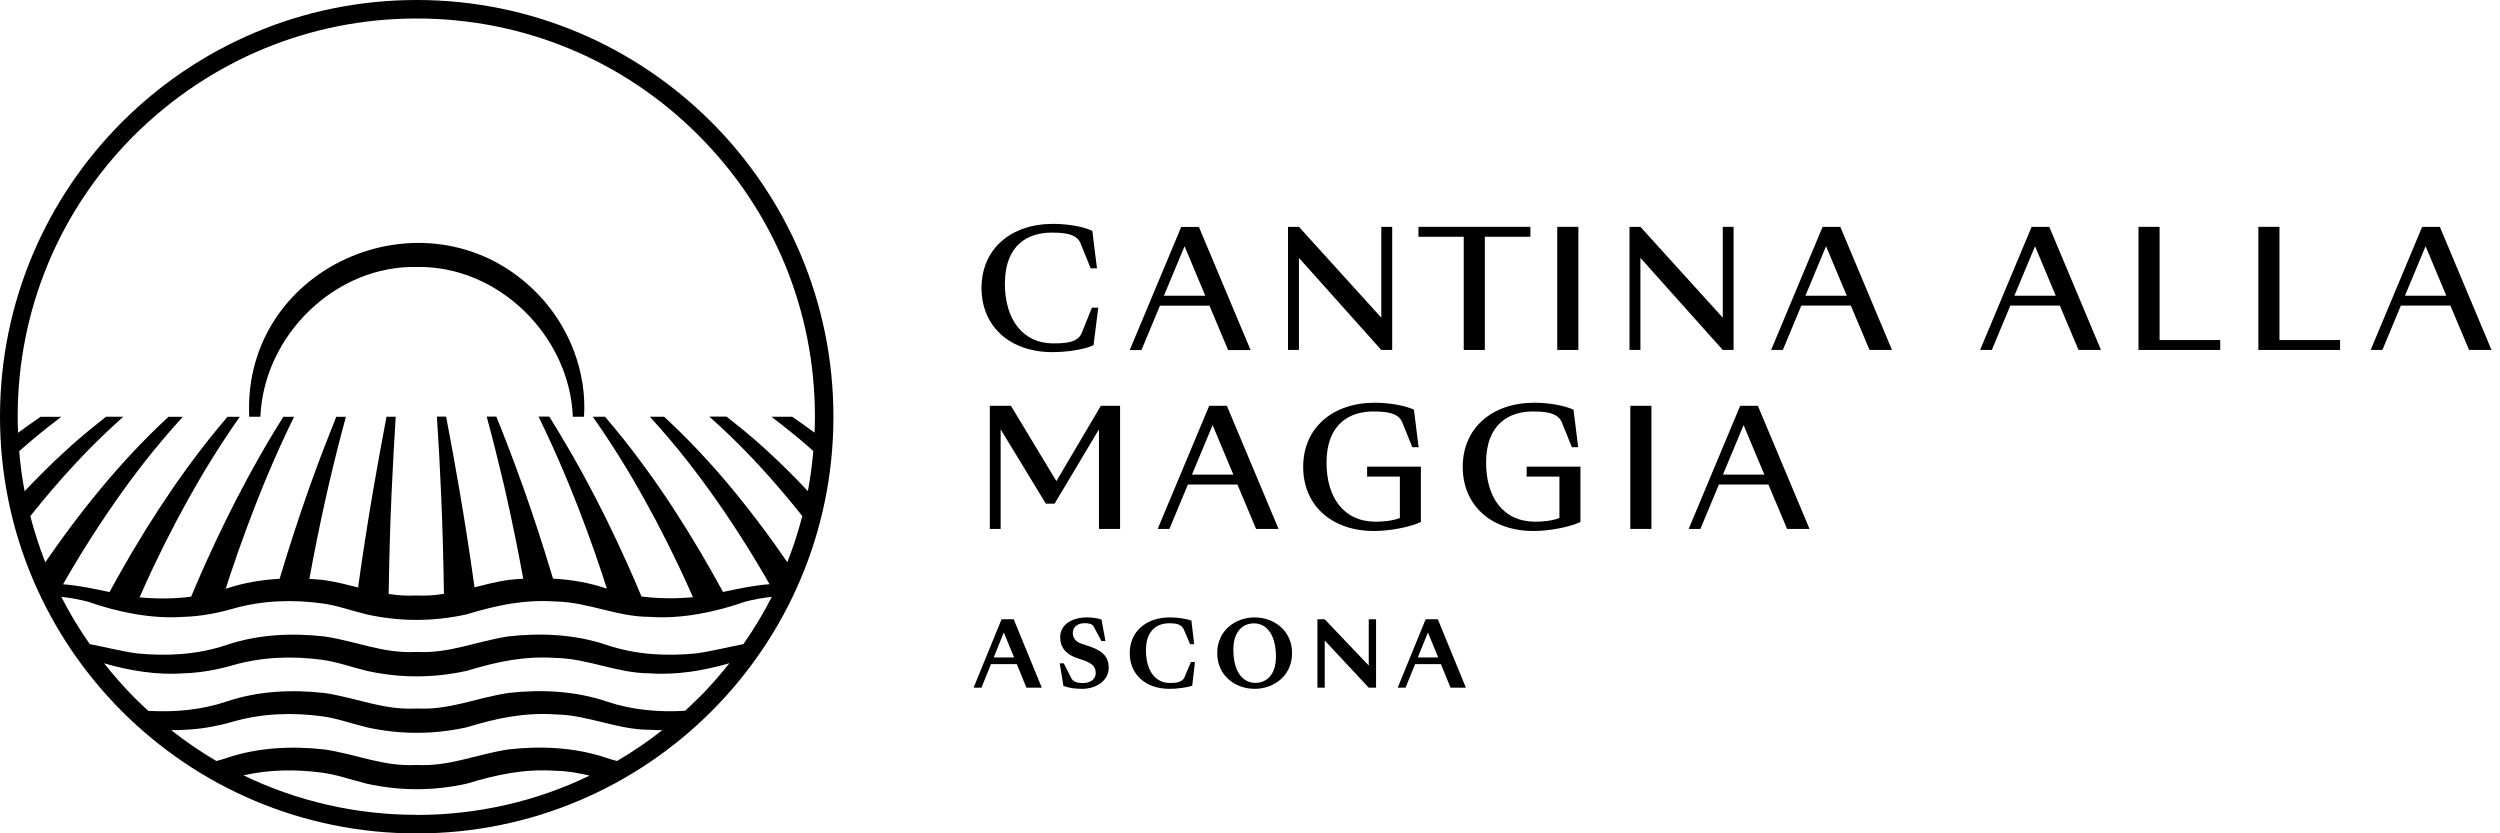
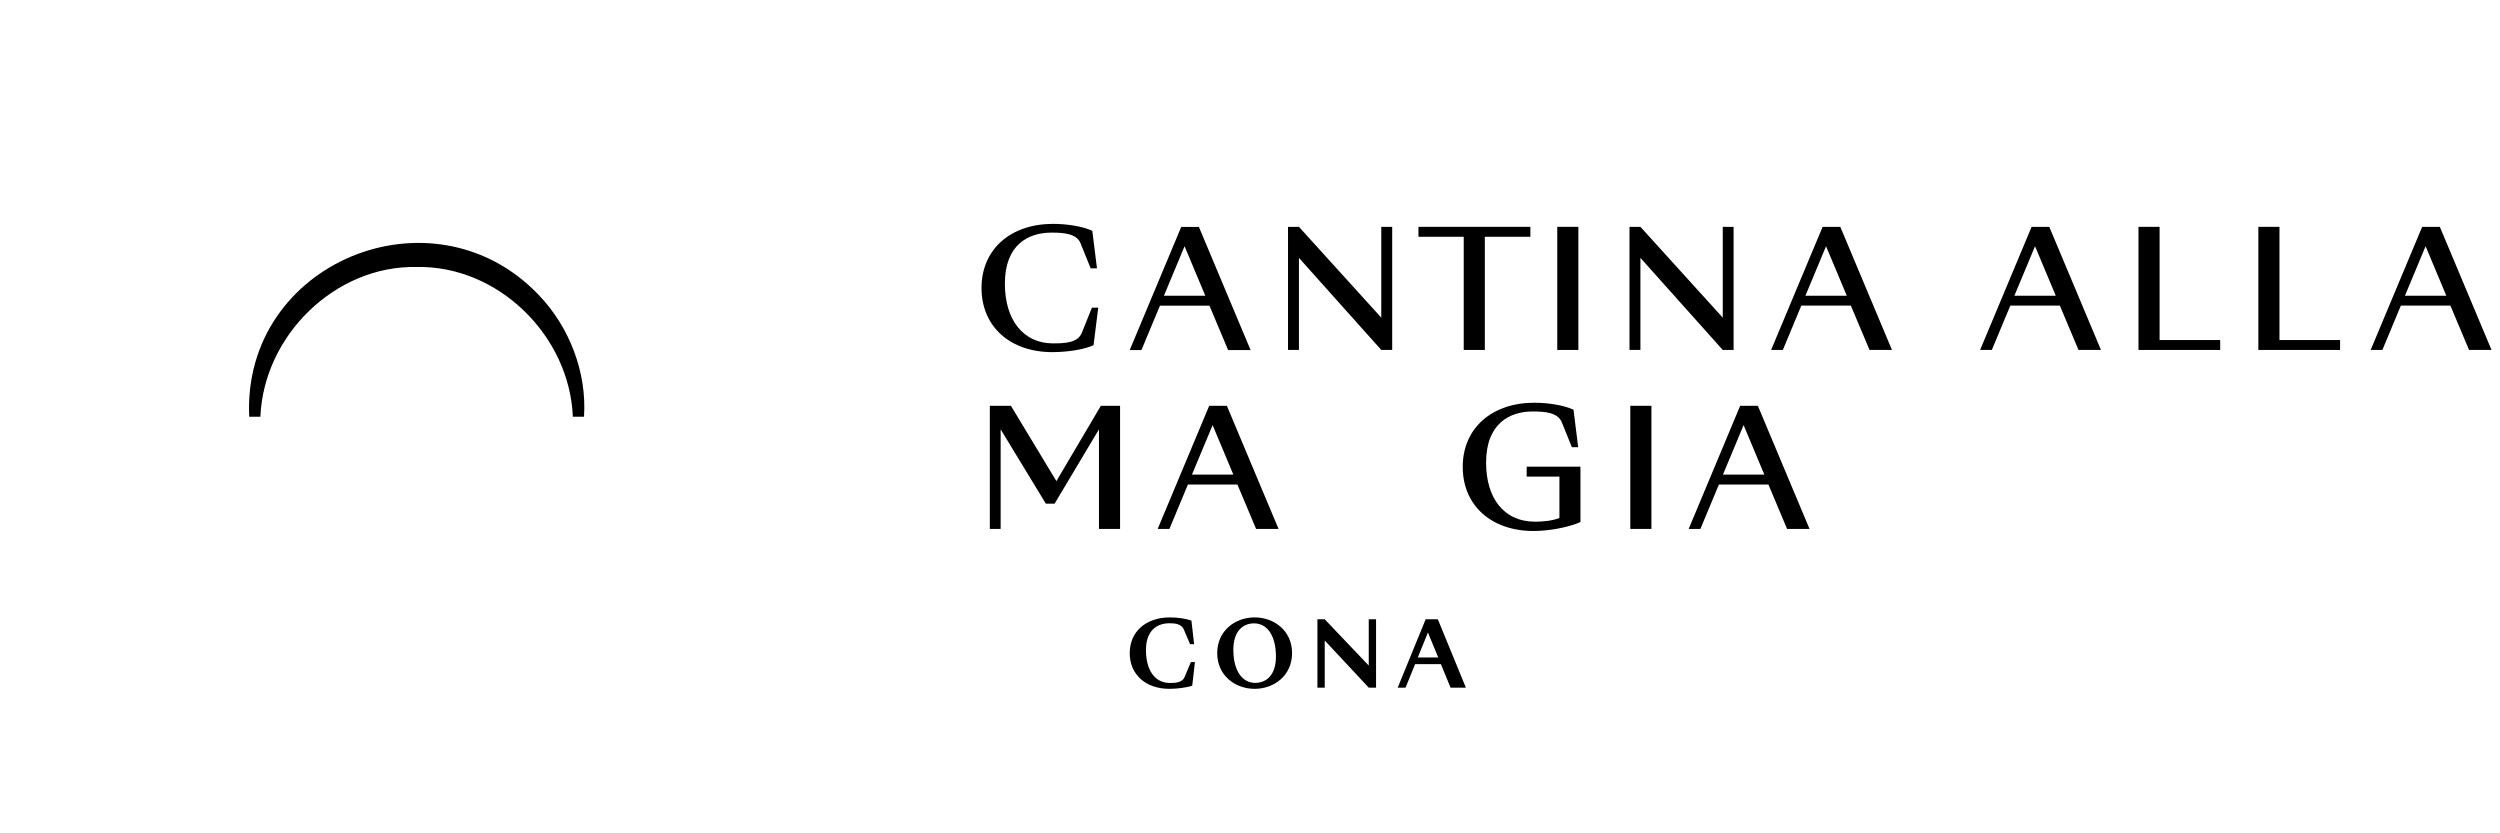
<svg xmlns="http://www.w3.org/2000/svg" width="216" height="72" viewBox="0 0 216 72" fill="none">
  <g clip-path="url(#clip0_1980_3155)">
-     <path d="M36.004 0C16.116 0 0 16.116 0 36.004C0 55.892 16.116 72.008 36.004 72.008C55.892 72.008 72.008 55.892 72.008 36.004C72.008 16.116 55.884 0 36.004 0ZM36.004 70.402C30.736 70.402 25.647 69.218 21.033 66.989C23.27 66.483 25.569 66.459 27.813 66.755C29.068 66.919 30.26 67.355 31.702 67.714C34.578 68.345 37.438 68.345 40.306 67.714C43.025 66.896 45.309 66.412 48.083 66.599C49.05 66.615 50 66.794 50.943 67.012C46.345 69.234 41.264 70.41 36.004 70.41V70.402ZM53.304 65.75C53.001 65.672 52.704 65.586 52.408 65.485C49.72 64.573 46.758 64.425 43.906 64.752C41.062 65.197 38.841 66.241 35.996 66.093C33.152 66.249 30.931 65.204 28.094 64.76C25.242 64.433 22.288 64.573 19.592 65.485C19.296 65.586 19 65.672 18.695 65.75C17.34 64.955 16.038 64.067 14.791 63.085C15.158 63.085 15.516 63.085 15.874 63.054C17.285 63.015 18.773 62.742 20.098 62.36C22.623 61.627 25.257 61.542 27.813 61.885C29.068 62.048 30.26 62.485 31.702 62.843C34.578 63.474 37.438 63.474 40.306 62.843C43.025 62.025 45.309 61.542 48.083 61.729C50.795 61.783 53.367 63.054 56.133 63.054C56.492 63.077 56.858 63.085 57.224 63.085C55.977 64.067 54.668 64.955 53.312 65.75H53.304ZM60.326 60.326C59.952 60.7 59.578 61.051 59.196 61.409C56.913 61.55 54.606 61.347 52.408 60.607C49.72 59.695 46.758 59.547 43.906 59.874C41.062 60.318 38.841 61.362 35.996 61.214C33.152 61.37 30.931 60.326 28.094 59.882C25.242 59.554 22.288 59.695 19.592 60.607C17.394 61.347 15.095 61.55 12.812 61.417C12.43 61.066 12.048 60.708 11.674 60.334C10.715 59.375 9.827 58.362 8.993 57.31C11.191 57.949 13.599 58.347 15.874 58.175C17.285 58.136 18.773 57.863 20.098 57.482C22.623 56.749 25.257 56.663 27.813 57.006C29.068 57.17 30.26 57.606 31.702 57.965C34.578 58.596 37.438 58.596 40.306 57.965C43.025 57.146 45.309 56.663 48.083 56.85C50.795 56.905 53.367 58.175 56.133 58.175C58.417 58.347 60.825 57.941 63.022 57.302C62.188 58.354 61.3 59.367 60.334 60.334L60.326 60.326ZM64.238 55.65C62.843 55.923 61.464 56.274 60.155 56.453C57.559 56.71 54.918 56.57 52.401 55.72C49.712 54.809 46.751 54.66 43.898 54.988C41.054 55.432 38.833 56.476 35.988 56.328C33.144 56.484 30.923 55.44 28.086 54.996C25.234 54.668 22.28 54.809 19.584 55.72C17.075 56.57 14.433 56.71 11.83 56.453C10.521 56.274 9.149 55.923 7.754 55.65C6.835 54.341 6.016 52.977 5.299 51.567C6.079 51.652 6.85 51.785 7.598 51.987C10.131 52.876 13.1 53.499 15.859 53.297C17.269 53.258 18.758 52.985 20.083 52.603C22.608 51.871 25.242 51.785 27.798 52.128C29.052 52.291 30.245 52.728 31.686 53.086C34.562 53.718 37.422 53.718 40.29 53.086C43.01 52.268 45.293 51.785 48.068 51.972C50.779 52.026 53.351 53.297 56.118 53.297C58.884 53.499 61.846 52.876 64.378 51.987C65.126 51.785 65.898 51.652 66.685 51.567C65.968 52.977 65.15 54.341 64.23 55.65H64.238ZM70.028 38.755C70.106 38.825 70.192 38.903 70.27 38.973C70.169 40.142 70.013 41.295 69.802 42.433C68.649 41.21 67.488 40.048 66.319 38.981C66.093 38.778 65.875 38.576 65.649 38.373C64.69 37.523 63.732 36.744 62.773 35.996H61.285C62.453 37.04 63.623 38.147 64.768 39.347C65.01 39.596 65.243 39.846 65.477 40.103C66.771 41.49 68.049 42.994 69.319 44.584C68.969 45.94 68.54 47.273 68.025 48.574C67.628 47.997 67.231 47.428 66.833 46.875C64.947 44.264 63.038 41.872 61.09 39.745C60.903 39.534 60.708 39.324 60.513 39.121C59.477 38.007 58.425 36.978 57.38 36.004H56.141C57.271 37.235 58.393 38.552 59.5 39.971C59.695 40.228 59.897 40.477 60.092 40.742C61.83 43.025 63.529 45.535 65.189 48.262C65.625 48.979 66.062 49.727 66.49 50.476C65.15 50.569 63.794 50.865 62.469 51.146C61.838 49.992 61.207 48.862 60.56 47.771C59.017 45.161 57.45 42.737 55.845 40.539C55.689 40.321 55.533 40.103 55.37 39.893C54.349 38.505 53.312 37.22 52.276 36.004H51.216C52.229 37.446 53.227 38.973 54.209 40.602C54.364 40.859 54.52 41.124 54.676 41.389C56.04 43.719 57.38 46.244 58.666 48.956C59.071 49.813 59.477 50.702 59.874 51.598C58.393 51.73 56.897 51.73 55.424 51.535C55.019 50.569 54.606 49.611 54.193 48.691C53.016 46.08 51.816 43.626 50.577 41.35C50.452 41.124 50.335 40.906 50.211 40.68C49.299 39.028 48.379 37.477 47.46 35.996H46.532C47.343 37.664 48.138 39.402 48.909 41.249C49.018 41.514 49.135 41.786 49.244 42.059C50.218 44.444 51.161 46.992 52.058 49.688C52.182 50.07 52.307 50.468 52.432 50.858C52.416 50.858 52.401 50.85 52.385 50.842C50.912 50.343 49.353 50.078 47.779 49.992C47.748 49.883 47.717 49.766 47.678 49.657C46.891 47.047 46.08 44.553 45.239 42.192C45.161 41.958 45.075 41.732 44.989 41.498C44.296 39.581 43.594 37.749 42.885 35.996H42.051C42.566 37.898 43.064 39.877 43.548 41.934C43.61 42.207 43.672 42.488 43.735 42.761C44.257 45.067 44.748 47.491 45.208 50C44.763 50.024 44.319 50.063 43.883 50.109C42.862 50.273 41.919 50.507 40.999 50.741C40.594 47.842 40.158 45.044 39.698 42.355C39.324 40.173 38.942 38.053 38.544 35.996H37.749C37.89 38.155 38.014 40.36 38.108 42.636C38.233 45.426 38.311 48.325 38.357 51.309C37.594 51.426 36.807 51.496 35.965 51.45C35.123 51.496 34.344 51.434 33.58 51.317C33.627 48.333 33.705 45.434 33.83 42.644C33.931 40.368 34.056 38.163 34.188 36.004H33.393C33.004 38.069 32.614 40.181 32.24 42.363C31.78 45.052 31.344 47.857 30.938 50.756C30.019 50.522 29.076 50.281 28.047 50.125C27.611 50.078 27.167 50.039 26.73 50.016C27.19 47.499 27.681 45.083 28.203 42.776C28.265 42.495 28.328 42.223 28.39 41.95C28.866 39.893 29.372 37.913 29.886 36.012H29.052C28.343 37.773 27.642 39.596 26.948 41.514C26.863 41.74 26.785 41.973 26.699 42.207C25.865 44.569 25.047 47.054 24.26 49.673C24.229 49.782 24.197 49.899 24.159 50.008C22.576 50.094 21.018 50.359 19.537 50.858C19.529 50.858 19.522 50.858 19.506 50.865C19.631 50.476 19.748 50.078 19.88 49.704C20.776 47.008 21.719 44.467 22.693 42.075C22.802 41.802 22.919 41.537 23.029 41.264C23.8 39.417 24.595 37.672 25.405 36.012H24.478C23.551 37.485 22.631 39.043 21.727 40.695C21.602 40.913 21.485 41.139 21.361 41.365C20.129 43.641 18.922 46.096 17.745 48.707C17.332 49.634 16.919 50.585 16.514 51.551C15.041 51.746 13.544 51.746 12.056 51.613C12.453 50.717 12.858 49.829 13.264 48.964C14.55 46.252 15.89 43.727 17.254 41.397C17.41 41.132 17.566 40.867 17.721 40.61C18.703 38.981 19.701 37.453 20.714 36.012H19.654C18.618 37.227 17.581 38.513 16.56 39.9C16.404 40.111 16.248 40.329 16.085 40.547C14.487 42.753 12.913 45.169 11.37 47.779C10.731 48.87 10.092 50 9.461 51.154C8.144 50.873 6.788 50.577 5.447 50.483C5.876 49.727 6.312 48.987 6.749 48.27C8.409 45.543 10.115 43.033 11.845 40.75C12.04 40.493 12.243 40.236 12.438 39.978C13.544 38.568 14.666 37.251 15.796 36.012H14.557C13.505 36.986 12.461 38.014 11.425 39.129C11.23 39.331 11.043 39.542 10.848 39.752C8.907 41.88 6.99 44.272 5.104 46.883C4.707 47.436 4.31 48.005 3.912 48.582C3.406 47.28 2.969 45.948 2.618 44.592C3.889 43.002 5.167 41.498 6.46 40.111C6.694 39.854 6.936 39.604 7.17 39.355C8.323 38.155 9.484 37.048 10.653 36.004H9.165C8.206 36.752 7.248 37.531 6.289 38.381C6.063 38.576 5.845 38.778 5.619 38.989C4.45 40.056 3.289 41.217 2.127 42.441C1.909 41.303 1.753 40.15 1.66 38.981C1.746 38.911 1.824 38.833 1.909 38.763C3.031 37.773 4.161 36.869 5.299 36.012H3.507C2.86 36.456 2.205 36.916 1.559 37.391C1.543 36.931 1.527 36.471 1.527 36.012C1.527 26.824 5.104 18.181 11.604 11.682C18.173 5.175 26.808 1.598 36.004 1.598C45.2 1.598 53.834 5.175 60.334 11.674C66.833 18.173 70.41 26.808 70.41 36.004C70.41 36.464 70.395 36.923 70.379 37.383C69.732 36.9 69.085 36.44 68.439 36.004H66.646C67.784 36.869 68.914 37.773 70.036 38.755H70.028Z" fill="black" />
    <path d="M21.532 36.004H22.498C22.787 28.99 28.959 22.927 35.996 23.067C43.033 22.927 49.205 28.99 49.494 36.004H50.46C50.709 32.162 49.205 28.258 46.532 25.468C37.383 15.913 20.909 22.678 21.532 36.004Z" fill="black" />
-     <path d="M86.534 53.507L84.118 59.414H84.796L85.622 57.38H87.851L88.685 59.414H90.01L87.586 53.507H86.534ZM85.856 56.804L86.729 54.645L87.617 56.804H85.856Z" fill="black" />
-     <path d="M93.875 55.759L93.447 55.619C92.87 55.432 92.691 55.058 92.691 54.676C92.691 54.13 93.158 53.842 93.711 53.842C94.039 53.842 94.366 53.889 94.499 54.138L95.161 55.385H95.512L95.169 53.531C94.795 53.398 94.327 53.343 93.898 53.343C92.722 53.343 91.6 53.904 91.6 55.05C91.6 55.954 92.122 56.554 93.096 56.874L93.524 57.014C94.272 57.263 94.67 57.559 94.67 58.136C94.67 58.713 94.179 59.017 93.579 59.017C93.142 59.017 92.745 58.954 92.55 58.573L91.911 57.31H91.561L91.88 59.266C92.402 59.453 92.909 59.516 93.517 59.516C94.631 59.516 95.792 58.861 95.792 57.7C95.792 56.539 95.005 56.126 93.875 55.759Z" fill="black" />
-     <path d="M102.346 58.502C102.144 58.986 101.543 59.009 101.076 59.009C99.798 59.009 99.011 57.926 99.011 56.172C99.011 54.419 100.016 53.85 101.029 53.85C101.473 53.85 102.073 53.881 102.284 54.388L102.822 55.658H103.172L102.938 53.616C102.479 53.453 101.73 53.343 101.091 53.343C98.995 53.343 97.608 54.583 97.608 56.429C97.608 58.276 98.98 59.516 101.045 59.516C101.684 59.516 102.549 59.406 103.009 59.243L103.242 57.201H102.892L102.346 58.502Z" fill="black" />
+     <path d="M102.346 58.502C102.144 58.986 101.543 59.009 101.076 59.009C99.798 59.009 99.011 57.926 99.011 56.172C99.011 54.419 100.016 53.85 101.029 53.85C101.473 53.85 102.073 53.881 102.284 54.388L102.822 55.658H103.172L102.938 53.616C102.479 53.453 101.73 53.343 101.091 53.343C98.995 53.343 97.608 54.583 97.608 56.429C97.608 58.276 98.98 59.516 101.045 59.516C101.684 59.516 102.549 59.406 103.009 59.243L103.242 57.201H102.892L102.346 58.502" fill="black" />
    <path d="M108.401 53.343C106.734 53.343 105.167 54.481 105.167 56.429C105.167 58.378 106.734 59.516 108.401 59.516C110.069 59.516 111.635 58.378 111.635 56.429C111.635 54.481 110.069 53.343 108.401 53.343ZM108.456 59.001C107.341 59.001 106.562 57.98 106.562 56.133C106.562 54.466 107.451 53.858 108.347 53.858C109.461 53.858 110.241 54.879 110.241 56.726C110.241 58.393 109.352 59.001 108.456 59.001Z" fill="black" />
    <path d="M118.26 57.505L114.457 53.507H113.825V59.414H114.457V55.339L118.26 59.414H118.891V53.507H118.26V57.505Z" fill="black" />
    <path d="M124.229 53.507H123.177L120.761 59.414H121.439L122.265 57.38H124.494L125.328 59.414H126.653L124.229 53.507ZM122.499 56.804L123.372 54.645L124.26 56.804H122.499Z" fill="black" />
    <path d="M90.921 30.424C92.153 30.424 93.657 30.214 94.483 29.824L94.888 26.582H94.343L93.462 28.772C93.111 29.629 91.974 29.668 90.976 29.668C88.42 29.668 86.822 27.65 86.822 24.517C86.822 21.135 88.841 20.098 90.851 20.098C91.865 20.098 93.026 20.168 93.361 21.026L94.234 23.184H94.779L94.374 19.942C93.548 19.553 92.168 19.342 90.992 19.342C87.313 19.342 84.804 21.532 84.804 24.883C84.804 28.234 87.29 30.424 90.921 30.424Z" fill="black" />
    <path d="M104.497 26.411L106.11 30.245H108.051L103.585 19.607H102.058L97.608 30.245H98.621L100.219 26.411H104.497ZM102.346 21.275L104.139 25.553H100.562L102.346 21.275Z" fill="black" />
    <path d="M120.286 30.237V19.599H119.343V27.447L112.228 19.599H111.285V30.237H112.228V22.28L119.343 30.237H120.286Z" fill="black" />
    <path d="M126.466 30.237H128.289V20.457H132.225V19.599H122.554V20.457H126.466V30.237Z" fill="black" />
    <path d="M136.371 19.599H134.547V30.237H136.371V19.599Z" fill="black" />
    <path d="M141.732 22.28L148.847 30.237H149.782V19.599H148.847V27.447L141.732 19.599H140.789V30.237H141.732V22.28Z" fill="black" />
    <path d="M157.474 19.599L153.024 30.237H154.037L155.635 26.403H159.913L161.527 30.237H163.467L159.002 19.599H157.474ZM155.986 25.553L157.77 21.275L159.563 25.553H155.986Z" fill="black" />
    <path d="M175.531 19.599L171.081 30.237H172.094L173.692 26.403H177.97L179.583 30.237H181.524L177.058 19.599H175.531ZM174.042 25.553L175.827 21.275L177.619 25.553H174.042Z" fill="black" />
    <path d="M186.589 19.599H184.765V30.237H191.826V29.38H186.589V19.599Z" fill="black" />
    <path d="M196.946 19.599H195.122V30.237H202.183V29.38H196.946V19.599Z" fill="black" />
    <path d="M210.802 19.599H209.275L204.825 30.237H205.838L207.435 26.403H211.714L213.327 30.237H215.267L210.802 19.599ZM207.786 25.553L209.571 21.275L211.363 25.553H207.786Z" fill="black" />
    <path d="M91.272 41.568L87.344 35.061H85.521V45.699H86.456V37.095L90.36 43.516H91.116L94.951 37.095V45.699H96.774V35.061H95.114L91.272 41.568Z" fill="black" />
    <path d="M104.474 35.061L100.024 45.699H101.037L102.634 41.864H106.913L108.526 45.699H110.467L106.001 35.061H104.474ZM102.985 41.007L104.77 36.729L106.562 41.007H102.985Z" fill="black" />
-     <path d="M118.127 41.178H120.948V44.755C120.348 44.997 119.491 45.075 118.867 45.075C116.062 45.075 114.612 42.94 114.612 39.971C114.612 36.573 116.678 35.552 118.626 35.552C119.639 35.552 120.8 35.622 121.151 36.479L122.024 38.638H122.569L122.164 35.396C121.322 35.006 119.951 34.796 118.782 34.796C115.119 34.796 112.594 36.986 112.594 40.337C112.594 43.688 115.08 45.878 118.712 45.878C120.075 45.878 121.743 45.558 122.764 45.106V40.321H118.119V41.178H118.127Z" fill="black" />
    <path d="M131.913 41.178H134.734V44.755C134.134 44.997 133.277 45.075 132.653 45.075C129.848 45.075 128.398 42.94 128.398 39.971C128.398 36.573 130.463 35.552 132.412 35.552C133.425 35.552 134.586 35.622 134.937 36.479L135.81 38.638H136.355L135.95 35.396C135.108 35.006 133.737 34.796 132.568 34.796C128.905 34.796 126.38 36.986 126.38 40.337C126.38 43.688 128.866 45.878 132.497 45.878C133.861 45.878 135.529 45.558 136.55 45.106V40.321H131.905V41.178H131.913Z" fill="black" />
    <path d="M142.683 35.061H140.859V45.699H142.683V35.061Z" fill="black" />
    <path d="M150.351 35.061L145.902 45.699H146.915L148.512 41.864H152.791L154.404 45.699H156.344L151.879 35.061H150.351ZM148.863 41.007L150.647 36.729L152.44 41.007H148.863Z" fill="black" />
  </g>
  <defs>
    <clipPath id="clip0_1980_3155">
      <rect width="215.267" height="72" fill="white" />
    </clipPath>
  </defs>
</svg>